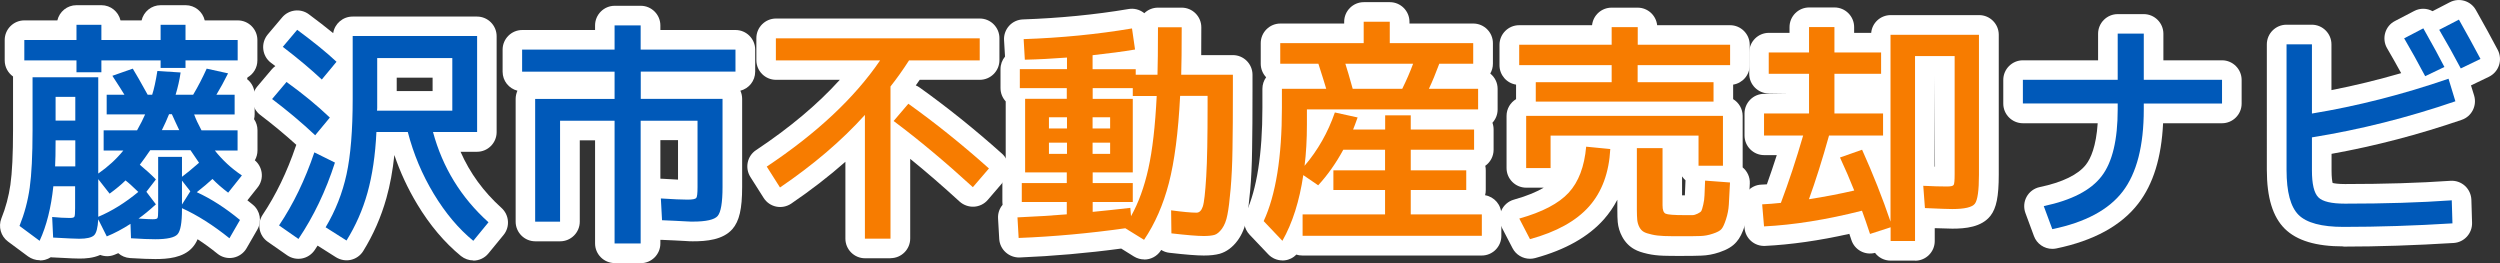
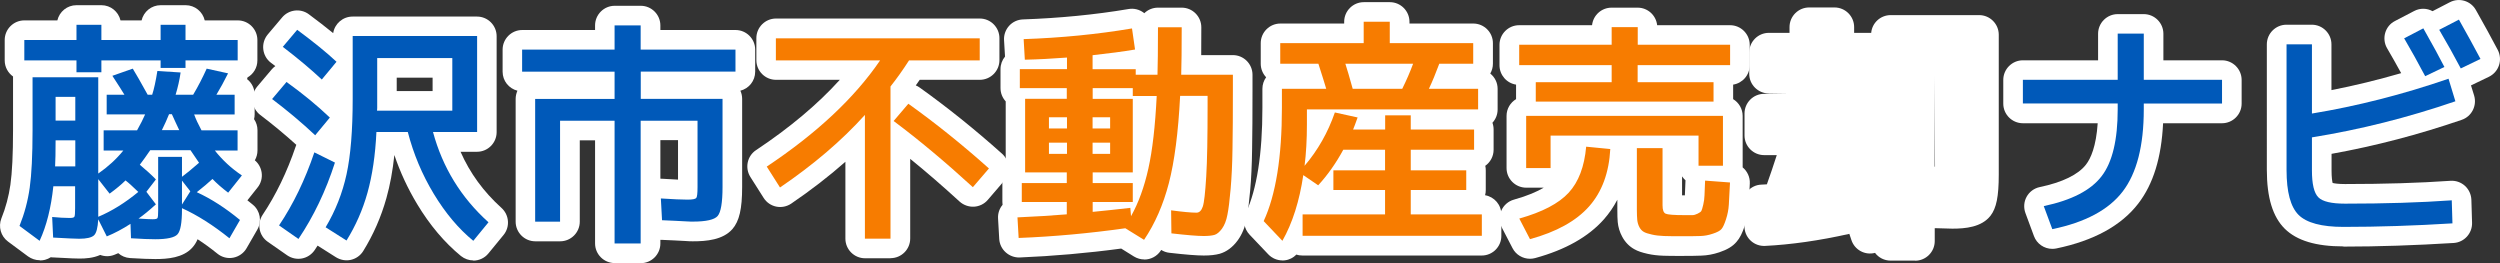
<svg xmlns="http://www.w3.org/2000/svg" id="_レイヤー_2" data-name="レイヤー 2" viewBox="0 0 254.97 26.83">
  <rect x="0" y="0" width="254.97" height="26.83" fill="#333333" stroke="none" />
  <defs>
    <style>
      .cls-1 {
        fill: #fff;
      }

      .cls-2 {
        fill: #0059b9;
      }

      .cls-3 {
        fill: #f77c00;
      }
    </style>
  </defs>
  <g id="_レイヤー_1-2" data-name="レイヤー 1">
    <g>
      <g>
        <path class="cls-1" d="M4.05,26.54c-.42,0-.84-.14-1.19-.39l-2.05-1.52c-.73-.54-1-1.51-.67-2.35.44-1.09.75-2.25.92-3.43.18-1.26.27-3.13.27-5.57v-5.42s0-.04,0-.06c-.51-.36-.85-.96-.85-1.64v-2.08c0-1.1.9-2,2-2h3.37c.21-.89,1-1.55,1.95-1.55h2.54c.95,0,1.74.66,1.95,1.55h2.15c.21-.89,1-1.55,1.95-1.55h2.54c.95,0,1.74.66,1.95,1.55h3.37c1.1,0,2,.9,2,2v2.08c0,.75-.41,1.4-1.01,1.74-.01.06-.03.11-.04.17.47.37.77.94.77,1.58v2.01c0,.17-.02.33-.06.49.22.32.35.71.35,1.13v2.06c0,.37-.1.71-.27,1.01.37.31.61.74.69,1.22.09.55-.06,1.12-.41,1.55l-1.04,1.31c.19.15.38.3.56.45.75.62.94,1.69.45,2.54l-1.09,1.89c-.29.51-.79.86-1.36.97-.57.11-1.17-.04-1.62-.41-.68-.55-1.35-1.04-2.02-1.47-.14.34-.33.63-.56.88-.93,1.01-2.48,1.14-3.74,1.14-.59,0-1.44-.03-2.58-.1-.46-.03-.89-.21-1.21-.5-.13.06-.26.11-.38.16-.49.2-1,.19-1.46.02-.71.32-1.5.37-2.1.37-.25,0-.82-.01-2.77-.12-.05,0-.11,0-.16-.02-.19.12-.39.21-.61.27-.16.04-.33.06-.49.06Z" />
        <path class="cls-1" d="M48.28,26.56c-.45,0-.89-.15-1.27-.45-1.67-1.37-3.18-3.15-4.47-5.3-.95-1.58-1.73-3.25-2.32-5-.17,1.61-.44,3.08-.81,4.39-.54,1.93-1.34,3.75-2.37,5.41-.28.45-.73.77-1.25.89-.52.12-1.06.02-1.52-.26l-1.88-1.19c-.1.15-.2.31-.3.46-.3.44-.76.75-1.29.85-.53.1-1.07-.02-1.51-.32l-1.98-1.38c-.9-.62-1.13-1.85-.52-2.76,1.34-2,2.48-4.35,3.37-6.97.02-.05.04-.11.06-.16-1.16-1.05-2.39-2.07-3.67-3.04-.44-.33-.72-.83-.78-1.38-.06-.55.11-1.1.46-1.52l1.47-1.74c.11-.13.24-.25.38-.35-.15-.12-.3-.23-.45-.34-.44-.33-.72-.83-.78-1.38-.06-.55.11-1.09.46-1.51l1.47-1.74c.68-.8,1.87-.94,2.71-.32.92.68,1.75,1.33,2.49,1.93.15-.96.98-1.69,1.98-1.69h12.69c1.1,0,2,.9,2,2v9.79c0,1.1-.9,2-2,2h-1.68c.96,2.18,2.34,4.07,4.18,5.73.79.72.88,1.93.21,2.75l-1.55,1.89c-.39.48-.97.73-1.55.73ZM40.46,9.29h3.66v-1.37h-3.66v1.37Z" />
        <path class="cls-1" d="M65.35,26.83h-2.66c-1.1,0-2-.9-2-2v-10.52h-1.56v8.3c0,1.1-.9,2-2,2h-2.54c-1.1,0-2-.9-2-2v-12.52c0-.3.07-.58.18-.84-.87-.22-1.51-1-1.51-1.94v-2.25c0-1.1.9-2,2-2h7.43v-.47c0-1.1.9-2,2-2h2.66c1.1,0,2,.9,2,2v.47h7.67c1.1,0,2,.9,2,2v2.25c0,.94-.64,1.72-1.51,1.94.12.26.18.54.18.84v8.99c0,2.23-.29,3.47-.99,4.28-.97,1.11-2.66,1.25-4.03,1.25-.17,0-.42,0-.74-.03-.28-.02-.65-.04-1.14-.06-.49-.02-.94-.04-1.34-.06-.03,0-.06,0-.1,0v.38c0,1.1-.9,2-2,2ZM67.4,18.23s.09,0,.13,0c.63.04,1.17.07,1.62.09v-4.03h-1.8v3.93s.04,0,.05,0Z" />
        <path class="cls-1" d="M90.83,26.34h-2.61c-1.1,0-2-.9-2-2v-7.84c-1.68,1.48-3.53,2.91-5.53,4.27-.45.3-1,.41-1.53.3-.53-.11-.99-.43-1.28-.89l-1.35-2.13c-.58-.92-.33-2.14.58-2.74,3.43-2.28,6.29-4.68,8.54-7.17h-6.51c-1.1,0-2-.9-2-2v-2.25c0-1.1.9-2,2-2h20.79c1.1,0,2,.9,2,2v2.25c0,1.1-.9,2-2,2h-6.13c-.13.19-.26.38-.4.57.14.06.28.13.41.23,2.8,2,5.62,4.26,8.39,6.74.81.73.9,1.97.18,2.8l-1.64,1.91c-.35.41-.86.66-1.4.69-.53.03-1.07-.16-1.47-.52-1.73-1.58-3.41-3.04-5.04-4.36v8.13c0,1.1-.9,2-2,2Z" />
        <path class="cls-1" d="M116.7,26.46c-.36,0-.72-.1-1.05-.3l-1.3-.81c-3.49.47-6.97.77-10.36.91-1.07.03-2.01-.79-2.08-1.88l-.12-2.1c-.03-.5.13-1,.46-1.39-.01-.1-.02-.2-.02-.3v-1.93c0-.41.12-.8.34-1.12v-7.2c-.33-.36-.53-.83-.53-1.36v-1.93c0-.49.17-.93.46-1.28l-.1-1.68c-.03-.54.16-1.06.52-1.46s.87-.63,1.41-.65c3.72-.13,7.35-.48,10.78-1.06.53-.09,1.07.04,1.51.36.03.02.06.04.08.07.36-.35.85-.57,1.4-.57h2.42c1.1,0,2,.9,2,2s0,2.04-.01,2.84h3.23c1.1,0,2,.9,2,2v1.55c0,2.45-.01,4.46-.04,6.03-.02,1.6-.09,3.03-.2,4.25-.11,1.24-.23,2.17-.35,2.83-.17.89-.47,1.61-.9,2.21-.53.73-1.16,1.19-1.85,1.39-.44.12-.96.18-1.63.18-.71,0-1.86-.09-3.51-.28-.3-.03-.59-.14-.83-.29-.02.03-.04.06-.06.09-.38.57-1.02.89-1.66.89ZM111.43,5.63h0,0Z" />
        <path class="cls-1" d="M130.8,26.56c-.54,0-1.07-.22-1.45-.62l-1.91-2.01c-.57-.6-.71-1.48-.37-2.22,1.11-2.4,1.68-6,1.68-10.72v-1.93c0-.44.14-.85.38-1.18-.34-.36-.55-.85-.55-1.38v-2.1c0-1.1.9-2,2-2h6.51v-.18c0-1.1.9-2,2-2h2.66c1.1,0,2,.9,2,2v.18h6.51c1.1,0,2,.9,2,2v2.1c0,.36-.1.71-.27,1,.46.37.75.93.75,1.56v2.1c0,.53-.2,1-.53,1.36.08.22.12.45.12.69v2.06c0,.68-.34,1.28-.85,1.64.04.15.05.31.05.47v2.01c0,.18-.02.35-.07.52.95.16,1.66.98,1.66,1.97v2.18c0,1.1-.9,2-2,2h-18.28c-.22,0-.43-.03-.62-.1-.31.32-.73.54-1.19.59-.08.01-.16.02-.25.02Z" />
        <path class="cls-1" d="M156.04,26.39c-.73,0-1.43-.4-1.78-1.08l-1.09-2.1c-.28-.53-.3-1.16-.06-1.72.24-.55.71-.97,1.29-1.13,1.4-.39,2.37-.82,3.04-1.22h-1.79c-1.1,0-2-.9-2-2v-5.32c0-.73.39-1.36.97-1.71v-1.48c-.96-.15-1.69-.98-1.69-1.98v-2.08c0-1.1.9-2,2-2h7.44c.11-1.01.96-1.79,1.99-1.79h2.66c1.03,0,1.88.78,1.99,1.79h7.44c1.1,0,2,.9,2,2v2.08c0,1-.73,1.83-1.69,1.98v1.48c.58.35.97.99.97,1.71v5.08c0,.06,0,.11,0,.17.47.39.76.99.73,1.64-.05,1.01-.09,1.77-.12,2.29-.04.69-.17,1.36-.39,2-.25.77-.51,1.29-.85,1.67-.38.45-.94.79-1.75,1.06-.62.21-1.23.32-1.84.34-.44.02-1.11.03-2.01.03-.77,0-1.39,0-1.86-.02-.57-.02-1.1-.08-1.59-.19-.58-.13-1.01-.27-1.36-.47-.51-.28-.94-.71-1.25-1.29-.25-.46-.4-.96-.45-1.48-.03-.32-.04-.72-.04-1.24v-1.04c-.38.73-.84,1.4-1.38,2.01-1.57,1.77-3.92,3.1-7,3.94-.18.05-.35.07-.53.07ZM171.56,19.92c.07,0,.15,0,.22,0h.06v-.07c.01-.31.03-.8.06-1.46-.13-.12-.25-.25-.35-.4v1.93Z" />
        <path class="cls-1" d="M195.31,26.58h-2.49c-.65,0-1.23-.31-1.59-.79-1.02.27-2.08-.3-2.41-1.31-.07-.22-.14-.43-.21-.63-3.07.69-5.96,1.1-8.6,1.23-1.08.05-2-.76-2.09-1.83l-.19-2.25c-.05-.54.13-1.08.49-1.49.36-.41.86-.66,1.41-.68.19,0,.38-.02.57-.03.34-.95.68-1.95,1.01-2.98h-1.29c-1.1,0-2-.9-2-2v-2.25c0-1.1.9-2,2-2l2.59-.04h-2.11c-1.1,0-2-.9-2-2v-2.18c0-1.1.9-2,2-2h2.11v-.59c0-1.1.9-2,2-2h2.59c1.1,0,2,.9,2,2v.59h1.74c.09-1.02.95-1.81,1.99-1.81h9.02c1.1,0,2,.9,2,2v14.27c0,2.23-.24,3.41-.84,4.19-.91,1.17-2.56,1.32-3.89,1.32-.28,0-.88-.02-1.8-.05v1.32c0,1.1-.9,2-2,2ZM197.31,17s.02,0,.04,0l-.04-9.27v9.27ZM189.09,9.58l1.73-.04-1.73.04Z" />
        <path class="cls-1" d="M209.31,25.38c-.82,0-1.58-.51-1.87-1.3l-.87-2.35c-.2-.55-.16-1.15.12-1.66.28-.51.77-.87,1.34-.99,2.31-.48,3.94-1.28,4.72-2.3.48-.62,1.03-1.84,1.19-4.21h-7.63c-1.1,0-2-.9-2-2v-2.42c0-1.1.9-2,2-2h7.67v-2.71c0-1.1.9-2,2-2h2.66c1.1,0,2,.9,2,2v2.71h5.98c1.1,0,2,.9,2,2v2.42c0,1.1-.9,2-2,2h-6.01c-.17,3.51-1,6.2-2.53,8.19-1.73,2.25-4.54,3.79-8.36,4.58-.14.03-.27.04-.41.04Z" />
        <path class="cls-1" d="M239,25.13c-2.8,0-4.75-.59-5.98-1.8-1.23-1.22-1.83-3.18-1.83-6V4.52c0-1.1.9-2,2-2h2.59c1.1,0,2,.9,2,2v4.67c2.36-.46,4.73-1.04,7.11-1.73-.49-.9-.97-1.74-1.43-2.53-.28-.47-.35-1.04-.2-1.57.15-.53.51-.97,1-1.22l1.96-1.02c.61-.32,1.31-.29,1.87.02l1.76-.91c.96-.5,2.13-.15,2.66.79.86,1.52,1.59,2.85,2.23,4.07.25.48.3,1.04.13,1.56-.17.52-.54.94-1.03,1.18l-1.83.88.32,1.03c.31,1.03-.24,2.13-1.26,2.48-4.37,1.5-8.83,2.67-13.28,3.47v1.7c0,.69.06,1.08.11,1.27.2.05.58.11,1.27.11,3.96,0,7.58-.11,10.74-.33.55-.04,1.08.15,1.48.51.4.36.64.88.66,1.42l.07,2.35c.03,1.08-.8,1.99-1.87,2.06-3.89.24-7.68.37-11.25.37ZM237.72,18.6h0,0Z" />
      </g>
      <g>
        <path class="cls-2" d="M24.49,22.41l-1.09,1.89c-1.64-1.32-3.26-2.35-4.84-3.07v.1c0,1.39-.15,2.24-.46,2.57-.3.33-1.06.5-2.27.5-.55,0-1.37-.03-2.47-.1l-.05-1.47c-.82.53-1.63.96-2.42,1.28l-.87-1.74c-.05.87-.19,1.42-.44,1.64s-.74.34-1.5.34c-.35,0-1.24-.04-2.66-.12l-.1-2.1c.66.06,1.26.1,1.79.1.27,0,.44-.04.48-.13.05-.09.07-.38.07-.88v-2.22h-2.22c-.23,2.18-.69,4.03-1.4,5.56l-2.05-1.52c.5-1.24.85-2.54,1.04-3.89s.29-3.3.29-5.85v-5.42h6.7v9.82c.98-.68,1.84-1.46,2.56-2.35h-2.01v-2.06h3.41c.35-.63.63-1.17.82-1.62h-3.92v-2.01h1.81c-.15-.26-.56-.9-1.23-1.93l2.08-.73c.29.47.8,1.35,1.52,2.66h.46c.18-.55.36-1.35.53-2.42l2.37.15c-.11.76-.28,1.52-.51,2.27h1.79c.52-.87.97-1.76,1.38-2.66l2.18.48c-.4.81-.8,1.53-1.19,2.18h1.86v2.01h-4.13c.16.45.41.99.75,1.62h3.68v2.06h-2.32c.78.98,1.69,1.83,2.76,2.54l-1.4,1.76c-.66-.5-1.19-.97-1.6-1.4-.42.39-.95.84-1.6,1.35,1.5.69,2.96,1.64,4.4,2.83ZM24.24,4.08v2.08h-5.32v.77h-2.54v-.77h-6.04v1.21h-2.54v-1.21H2.48v-2.08h5.32v-1.55h2.54v1.55h6.04v-1.55h2.54v1.55h5.32ZM5.63,16.97h2.05v-2.66h-2.01c0,1.23-.02,2.11-.05,2.66ZM5.67,12.3h2.01v-2.42h-2.01v2.42ZM14.11,19.58c-.55-.53-.98-.93-1.31-1.18-.4.4-.94.85-1.62,1.35l-1.16-1.48v3.84c1.38-.58,2.75-1.43,4.09-2.54ZM16.14,16h2.42v2.03c.42-.31,1-.78,1.74-1.43-.08-.11-.37-.54-.87-1.28h-4.11c-.37.55-.73,1.04-1.06,1.48.69.58,1.24,1.08,1.64,1.5l-.97,1.26.97,1.28c-.69.63-1.28,1.11-1.77,1.45.74.05,1.22.07,1.45.07.27,0,.44-.04.48-.12.05-.08.07-.33.07-.75v-5.49ZM16.51,13.27h1.77c-.23-.47-.47-1.01-.75-1.62h-.29c-.21.52-.45,1.06-.73,1.62ZM19.41,19.51l-.85-1.09v2.44l.85-1.35Z" />
        <path class="cls-2" d="M32.15,13.8c-1.37-1.29-2.84-2.52-4.4-3.7l1.47-1.74c1.64,1.18,3.12,2.39,4.42,3.63l-1.5,1.81ZM34.16,16.58c-.93,2.9-2.18,5.5-3.72,7.79l-1.98-1.38c1.45-2.16,2.65-4.64,3.6-7.45l2.1,1.04ZM28.84,4.78l1.47-1.74c1.66,1.23,3,2.31,4.01,3.26l-1.5,1.81c-1.19-1.11-2.52-2.22-3.99-3.34ZM38.39,13.46c-.11,2.37-.42,4.43-.91,6.19-.49,1.76-1.21,3.38-2.14,4.88l-2.13-1.35c1-1.68,1.71-3.47,2.13-5.39.42-1.92.63-4.49.63-7.71V3.67h12.69v9.79h-4.5c.98,3.63,2.87,6.7,5.66,9.21l-1.55,1.89c-1.5-1.23-2.84-2.82-4.03-4.79-1.19-1.97-2.07-4.07-2.65-6.31h-3.21ZM38.44,11.29h7.69v-5.37h-7.66v5.1s0,.08-.01.15c0,.06-.01.1-.01.12Z" />
        <path class="cls-2" d="M75.02,7.3h-9.67v2.78h8.34v8.99c0,1.6-.17,2.58-.5,2.96-.33.38-1.17.57-2.53.57-.14,0-.35,0-.63-.02-.28-.02-.66-.04-1.16-.06-.5-.02-.95-.04-1.35-.06l-.12-2.22c1.24.08,2.15.12,2.73.12.5,0,.79-.06.88-.17.09-.11.13-.48.13-1.11v-6.77h-5.8v12.52h-2.66v-12.52h-5.56v10.3h-2.54v-12.52h8.1v-2.78h-9.43v-2.25h9.43v-2.47h2.66v2.47h9.67v2.25Z" />
        <path class="cls-3" d="M79.13,6.16v-2.25h20.79v2.25h-7.21c-.61.95-1.24,1.84-1.89,2.66v15.52h-2.61v-12.62c-2.37,2.63-5.26,5.09-8.66,7.4l-1.35-2.13c5.09-3.39,8.95-7,11.56-10.83h-10.64ZM92.64,10.58c2.76,1.97,5.5,4.17,8.22,6.6l-1.64,1.91c-2.82-2.58-5.51-4.83-8.08-6.75l1.5-1.76Z" />
        <path class="cls-3" d="M104.03,7.05h4.79v-1.18c-1.47.11-2.9.19-4.3.22l-.12-2.1c3.82-.13,7.5-.49,11.05-1.09l.31,2.15c-1.24.21-2.68.4-4.33.58v1.43h4.4v.56h2.22c.03-.98.05-2.6.05-4.84h2.42c0,2.24-.02,3.85-.05,4.84h5.27v1.55c0,2.43-.01,4.43-.04,6-.02,1.56-.09,2.93-.19,4.1-.1,1.17-.21,2.05-.33,2.64-.11.59-.3,1.06-.55,1.41-.26.35-.52.57-.78.64-.26.07-.62.11-1.09.11-.63,0-1.72-.09-3.29-.27l-.03-2.35c1.18.16,2.04.24,2.59.24.29,0,.5-.21.64-.62s.25-1.43.35-3.05c.1-1.62.14-4.04.14-7.27v-.97h-2.8c-.19,3.74-.58,6.71-1.15,8.9-.57,2.19-1.41,4.12-2.53,5.78l-1.91-1.18c-3.68.52-7.3.85-10.88.99l-.12-2.1c1.89-.08,3.56-.19,5.03-.31v-1.26h-4.59v-1.93h4.59v-1.09h-4.25v-7.5h4.25v-1.09h-4.79v-1.93ZM106.98,13.1h1.84v-1.14h-1.84v1.14ZM106.98,14.55v1.14h1.84v-1.14h-1.84ZM111.43,21.61c1.14-.11,2.43-.25,3.85-.41l.07.85c.76-1.35,1.35-2.97,1.77-4.86.42-1.89.7-4.35.85-7.4h-2.44v-.8h-4.09v1.09h4.09v7.5h-4.09v1.09h4.09v1.93h-4.09v1.02ZM111.43,13.1h1.79v-1.14h-1.79v1.14ZM111.43,15.69h1.79v-1.14h-1.79v1.14Z" />
        <path class="cls-3" d="M150.75,9.06v2.1h-17.46v1.52c0,1.55-.08,2.96-.24,4.23,1.35-1.58,2.38-3.39,3.09-5.44l2.32.51c-.19.55-.35.96-.46,1.23h3.27v-1.45h2.61v1.45h6.46v2.06h-6.46v2.1h5.66v2.01h-5.66v2.49h7.25v2.18h-18.28v-2.18h8.41v-2.49h-5.27v-2.01h5.27v-2.1h-4.26c-.74,1.37-1.6,2.58-2.56,3.63l-1.52-1.04c-.39,2.64-1.1,4.88-2.13,6.7l-1.91-2.01c1.24-2.68,1.86-6.53,1.86-11.56v-1.93h4.52c-.13-.45-.4-1.31-.8-2.56h-3.89v-2.1h8.51v-2.18h2.66v2.18h8.51v2.1h-3.46c-.36.97-.71,1.82-1.06,2.56h5ZM143.01,9.06c.44-.89.81-1.74,1.11-2.56h-6.91c.18.55.43,1.4.75,2.56h5.05Z" />
        <path class="cls-3" d="M176.45,4.56v2.08h-9.43v1.74h7.74v1.98h-18.13v-1.98h7.74v-1.74h-9.43v-2.08h9.43v-1.79h2.66v1.79h9.43ZM161.77,14.96l2.46.24c-.13,2.42-.85,4.37-2.16,5.85-1.31,1.48-3.32,2.6-6.03,3.34l-1.09-2.1c2.35-.66,4.03-1.54,5.04-2.64,1.01-1.1,1.6-2.66,1.78-4.69ZM175.72,11.82v5.08h-2.49v-3.07h-15.09v3.31h-2.49v-5.32h20.07ZM166.95,15.11h2.61v5.83c0,.47.1.75.31.85.21.1.85.15,1.91.15h.83c.15,0,.33-.05.53-.15.2-.1.33-.19.38-.28.05-.09.11-.3.19-.63s.12-.65.13-.97.03-.81.06-1.49l2.54.19c-.05,1-.09,1.75-.12,2.26-.03.51-.13,1.01-.29,1.5-.16.49-.31.82-.46.99-.14.17-.44.33-.87.47-.44.15-.86.23-1.28.24-.42.02-1.06.02-1.93.02-.74,0-1.34,0-1.79-.02-.45-.02-.86-.06-1.23-.15-.37-.08-.65-.17-.82-.27-.18-.1-.33-.26-.45-.48-.12-.23-.19-.47-.22-.73-.02-.26-.04-.6-.04-1.04v-6.31Z" />
-         <path class="cls-3" d="M187.64,16.07l2.27-.8c1.11,2.47,2.08,4.91,2.9,7.33V3.55h9.02v14.27c0,1.61-.14,2.6-.42,2.96-.28.36-1.05.54-2.31.54-.37,0-1.3-.03-2.78-.1l-.17-2.27c.98.05,1.79.07,2.42.07.39,0,.61-.05.68-.16s.1-.47.1-1.1V5.72h-4.04v18.86h-2.49v-1.4l-2.1.68c-.31-.94-.58-1.72-.82-2.37-3.63.92-6.96,1.45-9.99,1.6l-.19-2.25c.63-.03,1.27-.08,1.91-.15.79-2.1,1.55-4.38,2.27-6.87h-3.99v-2.25h4.59v-4.04h-4.11v-2.18h4.11v-2.59h2.59v2.59h4.76v2.18h-4.76v4.04h4.96v2.25h-5.51c-.69,2.48-1.38,4.65-2.05,6.5,1.66-.26,3.2-.56,4.62-.89-.45-1.13-.93-2.25-1.45-3.36Z" />
        <path class="cls-2" d="M206.31,8.14h9.67V3.43h2.66v4.71h7.98v2.42h-7.98v.6c0,3.71-.72,6.5-2.15,8.37-1.43,1.87-3.83,3.15-7.18,3.84l-.87-2.35c2.84-.6,4.8-1.61,5.9-3.05,1.1-1.43,1.64-3.71,1.64-6.82v-.6h-9.67v-2.42Z" />
        <path class="cls-2" d="M233.2,4.52h2.59v7.06c4.61-.76,9.25-1.94,13.93-3.55l.7,2.3c-4.84,1.66-9.71,2.89-14.63,3.68v3.38c0,1.39.22,2.3.65,2.73.43.44,1.35.65,2.73.65,4.03,0,7.66-.11,10.88-.34l.07,2.35c-3.87.24-7.58.36-11.12.36-2.22,0-3.75-.41-4.57-1.22-.82-.81-1.23-2.34-1.23-4.58V4.52ZM245.19,3.91l1.96-1.02c.97,1.71,1.68,3.02,2.15,3.94l-1.96.94c-.74-1.4-1.46-2.69-2.15-3.87ZM248.77,3.04l2.01-1.04c.82,1.45,1.55,2.79,2.2,4.01l-2.01.97c-.68-1.29-1.41-2.6-2.2-3.94Z" />
      </g>
    </g>
  </g>
</svg>